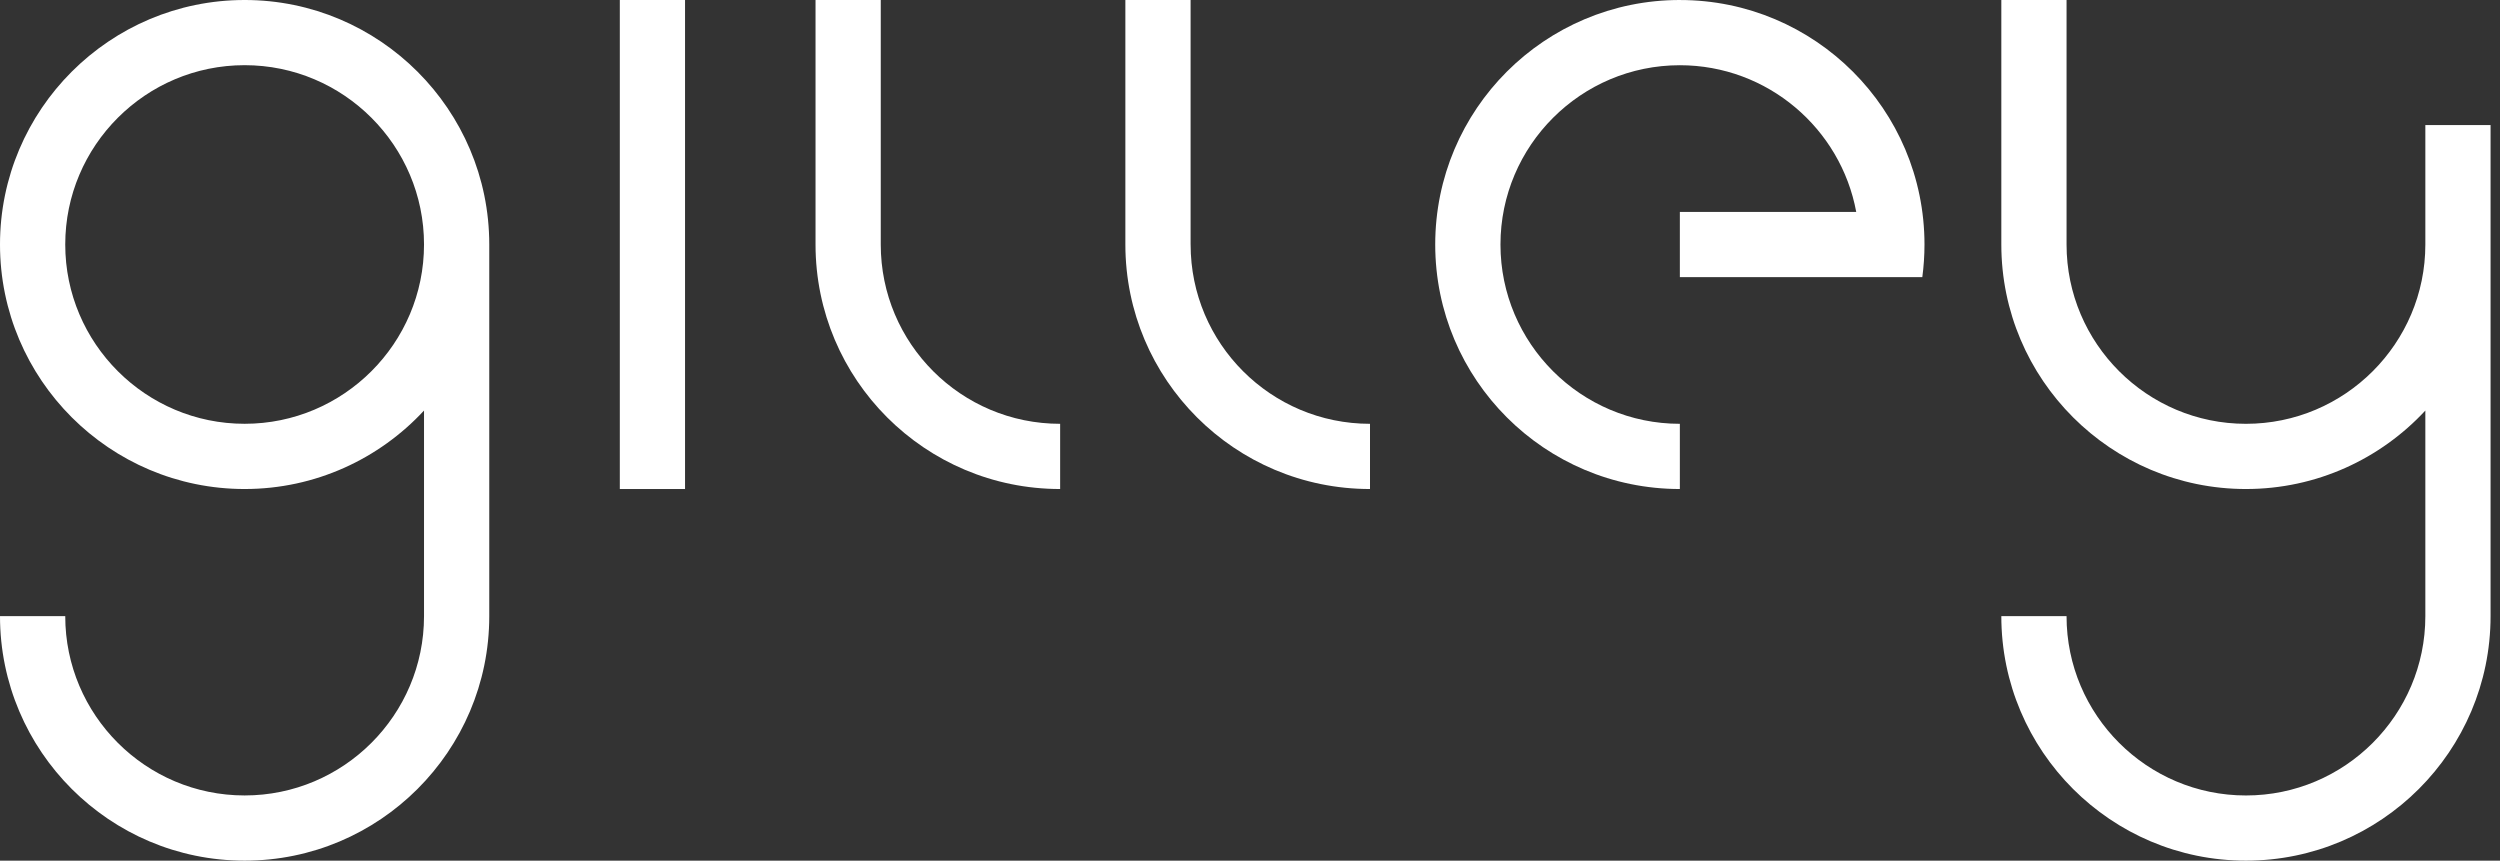
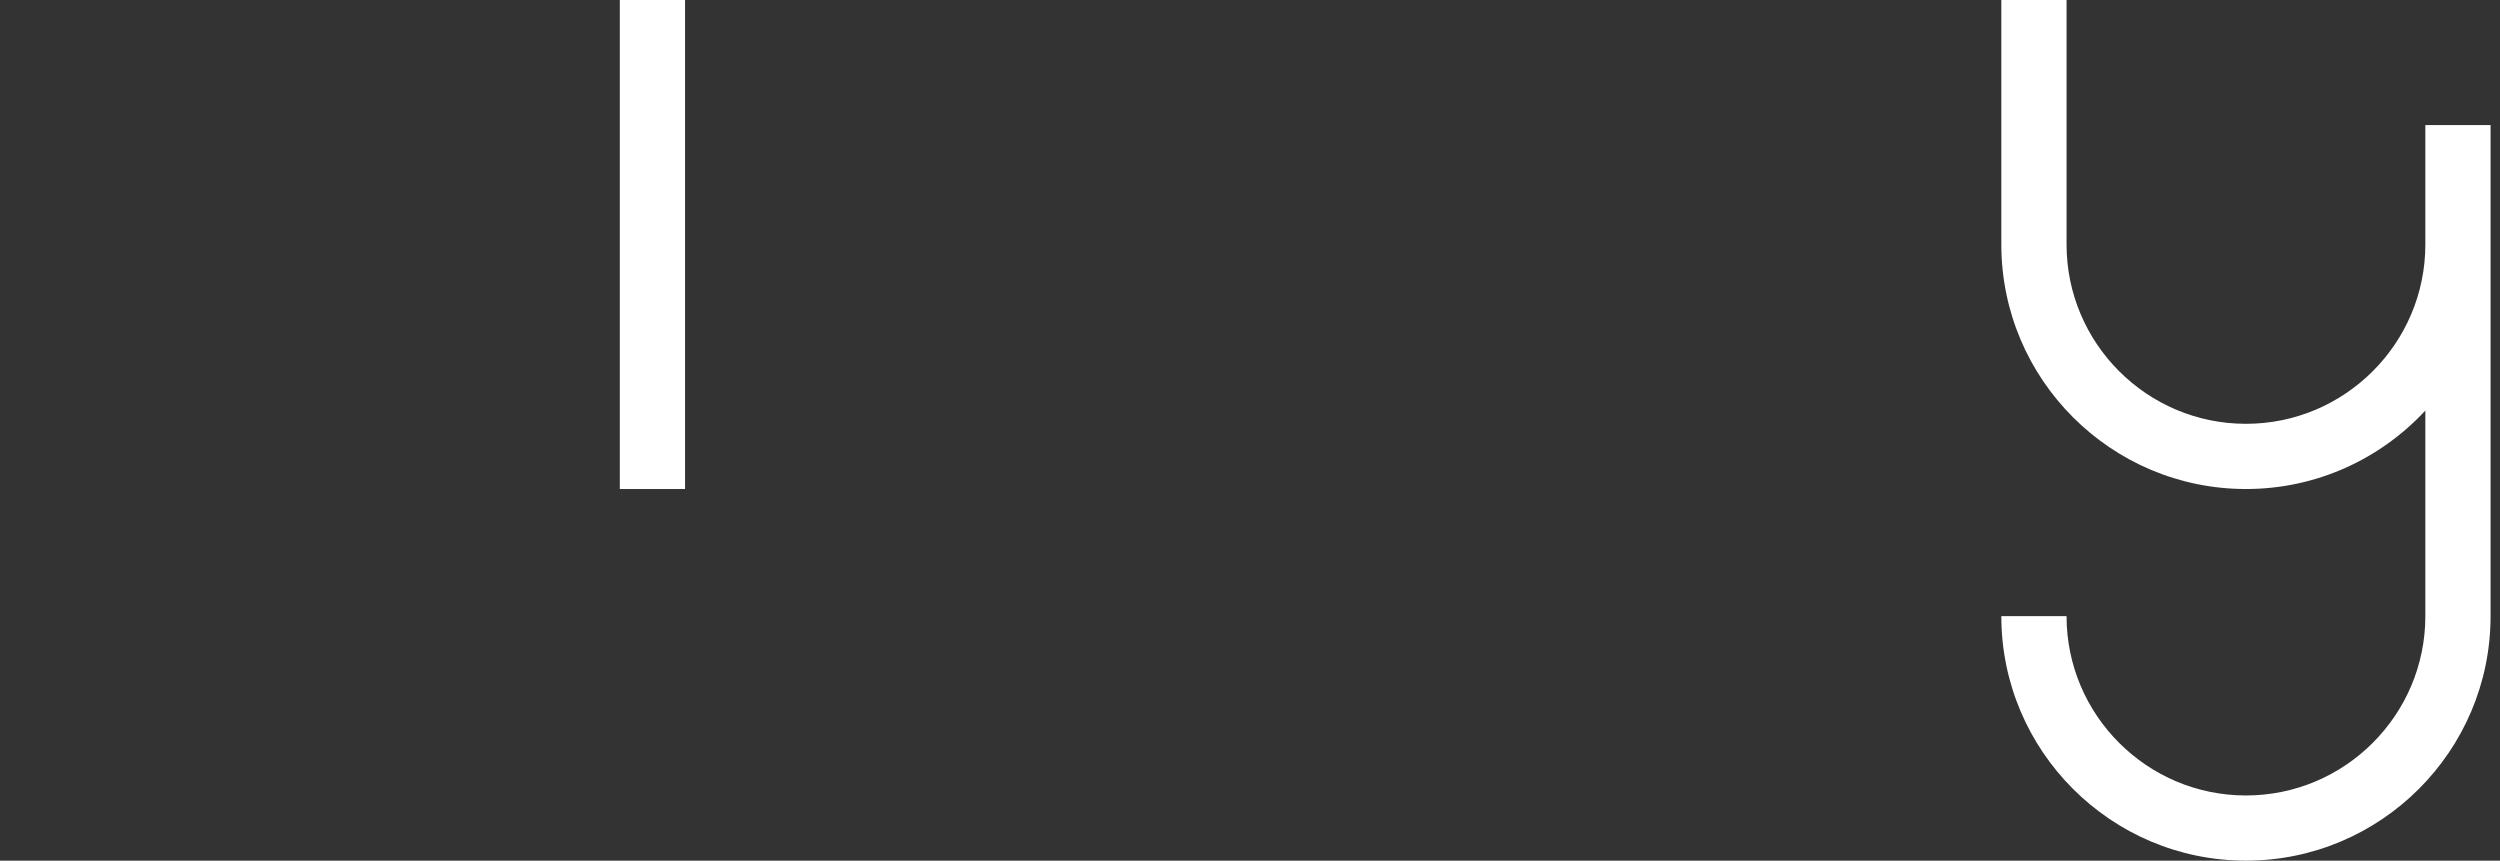
<svg xmlns="http://www.w3.org/2000/svg" fill="none" height="42" width="122">
  <rect width="100%" height="100%" fill="#333333" stroke="none" />
  <defs>
    <clipPath id="clip0_42_180">
      <rect width="157" height="42" fill="white" id="svg_1" />
    </clipPath>
  </defs>
  <g>
    <title>Layer 1</title>
    <g id="svg_10">
-       <path d="m11.938,0c-6.582,0 -11.938,5.352 -11.938,11.932c0,6.579 5.356,11.932 11.938,11.932c3.455,0 6.573,-1.476 8.754,-3.829l0,10.033c0,4.825 -3.927,8.75 -8.754,8.75c-4.827,0 -8.754,-3.925 -8.754,-8.75l-3.184,0c0,6.58 5.356,11.932 11.938,11.932c6.582,0 11.938,-5.352 11.938,-11.932l0,-18.136c0,-6.579 -5.356,-11.932 -11.938,-11.932zm0,20.681c-4.827,0 -8.754,-3.925 -8.754,-8.75c0,-4.825 3.927,-8.75 8.754,-8.75c4.827,0 8.754,3.925 8.754,8.75c0,4.825 -3.927,8.75 -8.754,8.75z" fill="white" id="svg_4" />
      <path d="m33.43,0l-3.183,0l0,23.864l3.183,0l0,-23.864z" fill="white" id="svg_5" />
-       <path d="m42.981,11.932l0,-11.932l-3.183,0l0,11.932c0,6.59 5.344,11.932 11.937,11.932l0,-3.182c-4.835,0 -8.754,-3.917 -8.754,-8.75" fill="white" id="svg_6" />
-       <path d="m58.101,11.932l0,-11.932l-3.183,0l0,11.932c0,6.59 5.345,11.932 11.938,11.932l0,-3.182c-4.835,0 -8.754,-3.917 -8.754,-8.75z" fill="white" id="svg_7" />
-       <path d="m81.977,0c-6.592,0 -11.938,5.342 -11.938,11.932c0,6.59 5.346,11.932 11.938,11.932l0,-3.182c-4.827,0 -8.754,-3.925 -8.754,-8.749c0,-4.825 3.927,-8.75 8.754,-8.75c4.284,0 7.856,3.092 8.607,7.159l-8.607,0l0,3.182l11.832,0c0.069,-0.521 0.106,-1.052 0.106,-1.591c0,-6.59 -5.344,-11.932 -11.938,-11.932z" fill="white" id="svg_8" />
      <path d="m118.357,6.105l0,5.827c0,4.825 -3.928,8.75 -8.755,8.75c-4.827,0 -8.754,-3.925 -8.754,-8.75l0,-11.932l-3.183,0l0,11.932c0,6.579 5.355,11.932 11.937,11.932c3.456,0 6.573,-1.476 8.755,-3.829l0,10.034c0,4.825 -3.928,8.75 -8.755,8.75c-4.827,0 -8.754,-3.925 -8.754,-8.75l-3.183,0c0,6.579 5.355,11.931 11.937,11.931c6.583,0 11.938,-5.352 11.938,-11.931l0,-23.964l-3.183,0z" fill="white" id="svg_9" />
    </g>
  </g>
</svg>